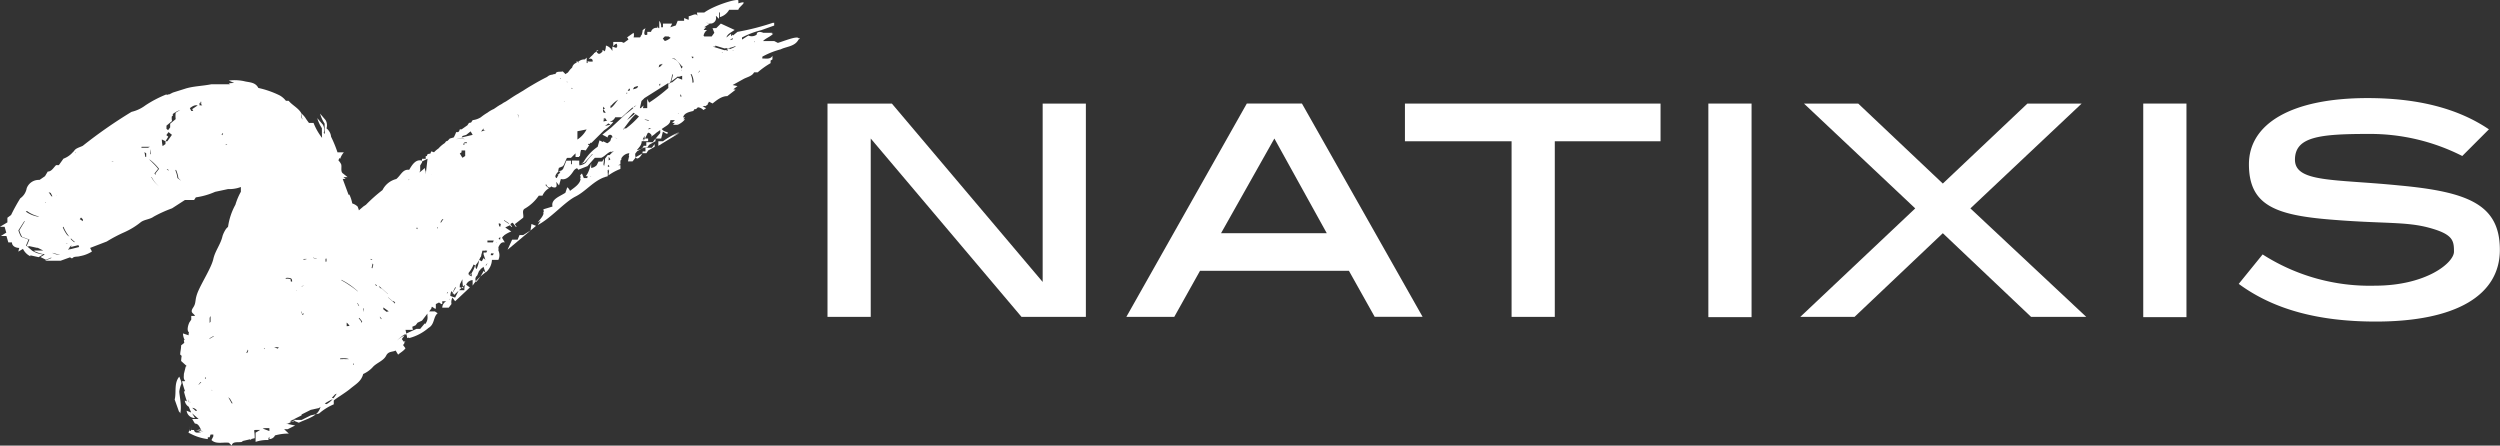
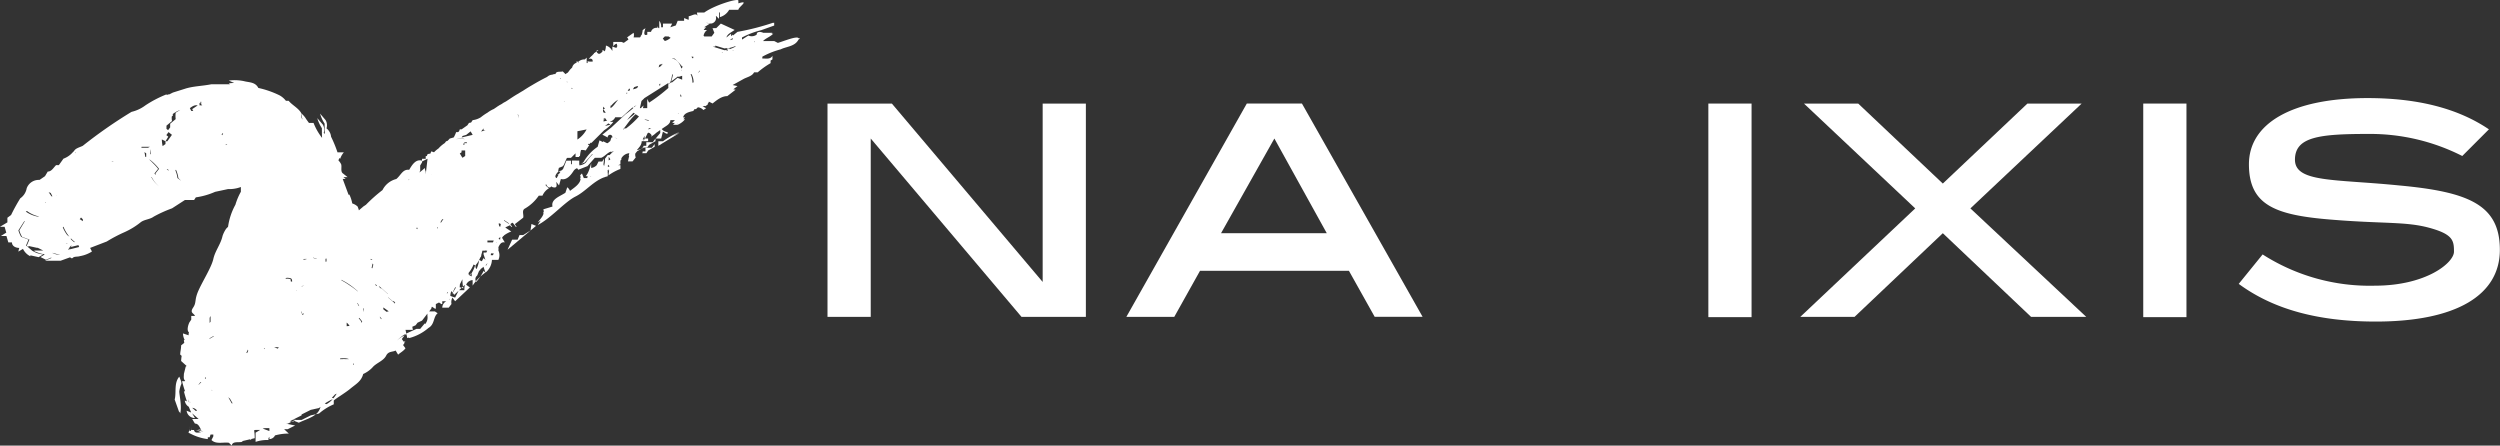
<svg xmlns="http://www.w3.org/2000/svg" viewBox="0 0 1200 213.89">
  <rect x="0" y="0" width="1200" height="213.89" fill="#333333" stroke="none" />
  <defs>
    <style>.cls-1{fill:#fff;}</style>
  </defs>
  <title>logo-natixis</title>
  <g id="Calque_2" data-name="Calque 2">
    <g id="Calque_1-2" data-name="Calque 1">
      <polygon class="cls-1" points="500.48 135.33 428.1 49.72 397.2 49.72 397.2 152.1 417.95 152.1 417.95 66.48 490.33 152.1 521.22 152.1 521.22 49.72 500.48 49.72 500.48 135.33" />
      <path class="cls-1" d="M598.46,49.71l-57.82,102.4h23L576,130h71.49l12.36,22.07h23L624.94,49.71ZM586.1,111.94l25.6-45.45,25.15,45.45Z" />
-       <polygon class="cls-1" points="674.37 67.81 725.56 67.81 725.56 152.1 746.3 152.1 746.3 67.81 797.06 67.81 797.06 49.72 674.37 49.72 674.37 67.81" />
      <rect class="cls-1" x="820.01" y="49.71" width="20.74" height="102.52" />
      <polygon class="cls-1" points="999.19 49.72 973.15 49.72 932.55 88.11 891.95 49.72 865.91 49.72 919.31 100.03 864.14 152.1 890.18 152.1 932.55 111.94 974.92 152.1 1001.4 152.1 945.79 100.03 999.19 49.72" />
      <rect class="cls-1" x="1028.76" y="49.71" width="20.74" height="102.52" />
      <path class="cls-1" d="M1151.45,89c-30.89-3.09-49.87-1.32-49.87-12.35s11.92-12.36,35.31-12.36a97.51,97.51,0,0,1,45,10.59l12.79-12.8c-15-10.15-34.42-15-58.25-15-36.63,0-56.94,12.35-56.94,31.77s12.36,24.28,38.4,26.48,36.63.89,48.11,4,11.91,6.17,11.91,11.47-13.24,16.33-38,16.33a95.35,95.35,0,0,1-53.85-15l-11.47,14.13c16.77,12.35,38.4,18.09,65.76,18.09,38.84,0,59.58-12.8,59.58-34.42S1185,92.08,1151.45,89Z" />
      <path class="cls-1" d="M286.43,24.12v.54c.29-.19.58-.38.88-.54Z" />
      <polygon class="cls-1" points="217.3 140.55 217.23 140.45 216.7 141.51 217.3 140.55" />
      <path class="cls-1" d="M226.23,131.38a3.73,3.73,0,0,0-.89.21l.63.21C226.06,131.67,226.14,131.52,226.23,131.38Z" />
      <path class="cls-1" d="M222.25,137.55l-.64.6.82.27Q222.33,138,222.25,137.55Z" />
      <polygon class="cls-1" points="255.09 107.53 255.09 107.53 254.65 110.62 251.12 112.83 249.36 112.83 249.36 112.83 248.47 115.03 245.83 115.03 245.83 115.03 243.62 119.89 243.62 119.89 243.62 119.89 257.3 108.41 255.09 107.53 255.09 107.53" />
      <path class="cls-1" d="M86.94,183l-.88-2.21c-2.65,3.09-1.32,7.5-2.21,11L86.06,198c0-.17.07-.34.1-.51l.34,1c.89-3.53-.44-8.83-.44-10.6a13.74,13.74,0,0,1,.85-3.25C87.16,184.12,87.17,183.92,86.94,183Z" />
      <path class="cls-1" d="M383.28,18.36c-.58-1.29-7.23,1.46-9.91,2.23l-1.76-.89h-5.35c1.34-1.4,3.3-1.92,4.91-3.53h-.85a4.18,4.18,0,0,0,.4-.44h-4.41c-.88-.44-3.09-.88-3.09.88a4,4,0,0,1-4,.45L356.16,19v-1a40,40,0,0,1,9.27-3.53l6.18-2.21V10.88l-.44.14v-.14A117.54,117.54,0,0,1,354,15.29l-2.2,1.77v1.76l-1.37.46a2.16,2.16,0,0,1,1.37-.9V16.61l-.89.76v-1.2L348.69,18c.42-1.74,2.48-2.54,3.94-3.63l-.91-.42,0,0L346,11.32l-2.21,2.2H342l.88,2.21L341.6,17.5h-3.53l-.36-.36a4.38,4.38,0,0,1,1.68-2.73h-1.61A4.51,4.51,0,0,1,339,13.08h-1l2.77-1.76L339.13,11l.11-.07,1.91.39a2.67,2.67,0,0,0,1.24-.36,2.63,2.63,0,0,0,1.23-3,3.4,3.4,0,0,0,.07-.34l1.44,1.44c0-.73,0-1.47,0-2.2,0-.3,0-.59,0-.89h.4V8.23A7.5,7.5,0,0,0,350,4.7h4.42c0-1.33,5.73-4.86,0-3.09V.28C354.4-1,342.92,2.49,338.07,6h-3.54a11.43,11.43,0,0,0,.31,1.65h0c-.73-1.72-3,.12-4.26.12V9.41l-.21.06-2-.8V10h-3.09l-.89,2.21-2.64.88.88-1.76h-4.41v1.76h-.89a4.22,4.22,0,0,0-.88-3.09v3.53l-.42-.07a1.79,1.79,0,0,0-.46-.81v.75a2.66,2.66,0,0,0-3.09,1.9H310.7v1.32c-2.2.89-1.32-1.76-.88-3.09l-1.32.89a13.85,13.85,0,0,1-.45,2.2l-.17.27-.27.18c0,.09,0,.19,0,.28l-.4.6h-3.09a3.48,3.48,0,0,0,0-2.21L301,17.94a2.56,2.56,0,0,1,.63,1.06l-2.2,1.57-1.07-.43h-4v2.21A2.19,2.19,0,0,1,296.14,21v1.38a2.17,2.17,0,0,1,.59-.83L295.84,23l-1.91-.64v2l-.09,0a4.84,4.84,0,0,0-3-2.49,7.59,7.59,0,0,1-.53,2.78l-.35-.22v-.35a1.49,1.49,0,0,0-.32.23,4.41,4.41,0,0,0-.56-.23,5,5,0,0,1,.11.66c-.8.82-1.78,1.86-2.76.22v-.34a11.14,11.14,0,0,0-1,.78h-.3v.29a10.38,10.38,0,0,0-.85.9,10.4,10.4,0,0,0-1.79,1.9,1.32,1.32,0,0,1,1.76,0,2.89,2.89,0,0,1,.31,1,5.29,5.29,0,0,1-2.51-.12v.89h-.45V27.65l-.88.88a4.23,4.23,0,0,0-3.2,1.19l.41.16-.58.09a2.2,2.2,0,0,1,.17-.25l-.77-.31v.72a3,3,0,0,0-2.1,2.26l-1,1-1.09,1.45a9.11,9.11,0,0,0-1.12.75l-1.32-1.32c-1.22.4-3.17-.3-3.48,1.29a3.16,3.16,0,0,0-1.51.28,4,4,0,0,0-2.51,1.08c-2.5,1.23-4.93,2.59-7.3,4-1.47.85-2.9,1.74-4.31,2.67-.73.41-1.45.84-2.16,1.3-2.07,1.14-4,2.53-6,3.81-.32.18-.64.36-1,.52l-1.08.72c-.37.21-.74.42-1.12.61l-.81.54-.08-.1v.15L237,52.33A13.93,13.93,0,0,0,234,54.08a24.77,24.77,0,0,0-3.2,2.21,9.42,9.42,0,0,1-3.91,1.37l-.77,1.15a6.52,6.52,0,0,1-1,.17l-.77,1.16-2.76,1.93h-.88c-.11.33-.24.65-.38,1l-.5.36h-.89a14.78,14.78,0,0,1-1.15,2.53l-1.94.56a8.41,8.41,0,0,1-1.1,1.13l-.66.19a5.47,5.47,0,0,1-.64.86,14.27,14.27,0,0,0-3,2.59,11.41,11.41,0,0,0-2.1,1.79c-.49-.06-.93-.39-1.36-.39l-.43,1.08a3.81,3.81,0,0,0-1.34.25l-.35.88h-.53v1.32h-1.77v.89c-3.08-.89-4.85,2.2-6.17,4.41h0c-3.09-.44-4,2.65-6.18,4.41h0a10.12,10.12,0,0,0-6.62,5.3,75,75,0,0,0-7.95,7.06l-1.32.88c-.57.57-1.38,1.14-2.05,1.81-.17-.61-.37-1.21-.6-1.81a6.27,6.27,0,0,0-2.55-1.49h0a2,2,0,0,0-.09-.26,17.8,17.8,0,0,0-1.32-4l-1.15.15,0,0,.73-.1L164.5,85.9h1.44l-1.1-.88h2l-2.21-1.76c-1.32-.89-.44-3.09-.88-4.42A7.09,7.09,0,0,0,162.45,77a7.79,7.79,0,0,1,.49-1.15l.36.35a8.76,8.76,0,0,1,1.76-3.08H162a59.85,59.85,0,0,0-3.09-7.51,5.73,5.73,0,0,0-2.2-4,4.85,4.85,0,0,0-.45-4l-2.64-3.09a18,18,0,0,0,2.2,4.85c0,1.65,0,3.29.12,4.93a4.52,4.52,0,0,0-.56-.51,4.85,4.85,0,0,0-.44-4l-2.65-3.09a18.17,18.17,0,0,0,2.21,4.85c0,1.55,0,3.1.1,4.64A28.5,28.5,0,0,1,150.5,59h-2.21L147,57.22a10.07,10.07,0,0,0-2.21-2.65,3.63,3.63,0,0,0,.74,3A6.28,6.28,0,0,0,145,57a2.31,2.31,0,0,1-.25-2.42c-1.32-2.65-4.41-4-6.18-6.18h-1.32a9.84,9.84,0,0,0-3.09-2.65A45.08,45.08,0,0,0,124,42.21c-1.33-2.65-4-2.65-6.18-3.09a21.08,21.08,0,0,0-8-.44l2.61,1.16a20.79,20.79,0,0,0-2.61.17l.57.44h-8.95c-4.42.88-8.83.88-12.8,2.2L83,44.42l-1.76.88h-.44c-.24.09-.47.2-.71.3l-.18-.3a54.74,54.74,0,0,0-10.15,5.3,17.71,17.71,0,0,1-6.62,3.09A227.63,227.63,0,0,0,39.72,70c-1.54.77-3.75,1.2-4.29,2.77l-.12-.13a10.91,10.91,0,0,1-4.86,3.53l-2.2,3.09H26.92c-1.32,1.33-2.2,3.09-4,3.09l-1.32,2.21L19,86.35h-.44a6.17,6.17,0,0,0-5.74,4,7.5,7.5,0,0,1-3.09,4.85,85.5,85.5,0,0,0-4.41,8l-1.77,1.32v2.21L0,108.85H2.21l.8,2.81L.44,113.27H3.09L4,116.36H5.74c0,1.76,1.76,2.64,3.53,2.64a8.49,8.49,0,0,0-.44,1.77l2.2-1.32A7.55,7.55,0,0,0,14.56,123v-.44l4,.88,2.2-1.33a11.31,11.31,0,0,1-4.43-1.28l1.06.09A11.69,11.69,0,0,0,21.2,122l.22.18-2,1.2,2.65,1.32,2.47-1.06.18.18-3.09,1.32h7.5l4.52-1.64c.45.4.87.67,1.22.32.88-.88,2.2-.44,3.53-.88a15.54,15.54,0,0,0,5.73-2.21L43.25,119l8-3.08a69.76,69.76,0,0,1,8.38-4.42,35.65,35.65,0,0,0,7.94-4.85c1.77-1.33,4.42-1.33,6.18-2.65a62.39,62.39,0,0,1,8.83-4l6.18-4h4.41L94,94.73a34.8,34.8,0,0,0,9.26-2.65l6.18-1.32a15.86,15.86,0,0,0,6.18-1v2.32a10.12,10.12,0,0,1,2.69-1.58v0a11.43,11.43,0,0,0-2.69,1.54A30.14,30.14,0,0,0,113,98.26a30.59,30.59,0,0,0-3.53,10.59l-.88.89a13.91,13.91,0,0,0-1.77,3.53c-.88,4-3.53,7.06-4.41,11s-4.85,10.15-7.06,15-.88,5.73-2.65,8.38.44,2.65.88,4H91.8v1.77l-.88,1.32c-.68,1.36-1.36,4-.22,4.77a5.88,5.88,0,0,0-.17,1.43l-2.7-.9a7,7,0,0,0,.87,3.23l-.43-.14a7.68,7.68,0,0,0,.19,1.43l-1.52,1.22c0,1.76-.44,3.09-.44,4.41l.7.63a19.1,19.1,0,0,0-.26,2.46l2.64,2.39-.43.26-.88,3.53c0,1.22-.36,2.44.62,3.31l-.22.22H87.39q.61,2.46,1.44,4.85h-.56q.62,2.44,1.43,4.81l-1-.39a3.94,3.94,0,0,0,1.93,3c.37.93.75,1.85,1.16,2.76l-2.21-.88a4,4,0,0,0,4,3.53l-1.32-2.2h.06l3,2.64H92.24l1.32,2.21c1.73,0,2.19,1.68,3,3l-1.7-.34,2.7,1.16L94,206.39l2.48,1.06c-1.5.27-3,.58-3.37-1.06H91.8v-1.77a14.26,14.26,0,0,1-.14,2.21h-.74v-2.21a7.36,7.36,0,0,1-.45,3.09c.29.16.6.28.89.42v0a24.27,24.27,0,0,0,8.38,2.64v-.88h.89l.44-1.32h1.32v.88l-.88,1.76c2.2,2.21,5.74.89,8.38,1.33l1.33,1.32c.44-2.2,3.09-1.32,4.85-1.76l.52-.44,3.42-.8.48.35c.05-.16.08-.33.13-.49l1.63-.39a18.54,18.54,0,0,0-.29-3.8l.73-.17h2.21l-2.21,1.32v4.42a17.29,17.29,0,0,1,6.18-.89v-.88l.44-.66v1.1A3.09,3.09,0,0,0,132,209a23.9,23.9,0,0,1,6.62-.88L136.37,206h1.77l3.53-1.77-4.41-.88h.88l1.89-.94a5.42,5.42,0,0,1-.89-.19l.32-.19,1.26-.63.95.18-1.64.83a1.44,1.44,0,0,0,1.2-.38l2.21.88c2.74-1.38,6-2.24,8.18-4.08l-2.45.55-4.41,2.2h-2.65l-1.26-.25,3.91-1.95v-.44l4.41-2.21,1.14-.25-.25.25.33-.27,2.75-.61c.23-.2.46-.37.69-.55a6.46,6.46,0,0,1-2.21,3.53l1.52-.33a26.35,26.35,0,0,1,7.07-4.42v-1.76c0-.44,5.29-3.53,7.94-5.74s5.3-3.53,6.18-7.06a14.29,14.29,0,0,0,4.41-3.09c1.77-2.21,5.3-3.09,6.62-5.74,1.11-2.21,3.13-1.66,4.54-2.44l1.2,2c.88-.88,2.65-1.77,3.53-3.09l-1.17-1.56a2.83,2.83,0,0,0,.73-1.09l-.11-.14.55-.74c-.26.13-.51.3-.76.45l-1-1.33,1.32-1.77a12.29,12.29,0,0,0-3.81,2.72,18.36,18.36,0,0,1,3.81-3.16h.88a15.43,15.43,0,0,0-.44-2.21h3.53c-.06-.49-.16-1-.27-1.48l1.6-.72.94-1.24,2.14-1,2.59-3.36a10.65,10.65,0,0,0,.06,1.6,4.78,4.78,0,0,1-.88,3.08l-.3.36-.14-.36-2.21,2.65h-1.76l-4.86,2.21a18.78,18.78,0,0,0,.44,2.21l.83-.24a2.1,2.1,0,0,0,.06.24,23,23,0,0,0,9.26-4.86c3.09-1.76,2.21-5.29,4.42-7.06l-1.33-.88H206l1-1.33c.1-.32.18-.61.24-.88h.2l1.32.88h.44v-2.2l1.52-.76,1.13.76h.44V144.6h1.93a3.52,3.52,0,0,0-1.93,3.09h3.09l1.33-1.76a4.85,4.85,0,0,1,.44-3.09l1.32,1.76,7.06-6.62-1.76-1.32a3.52,3.52,0,0,1,3.09-2.21v2.65a24.82,24.82,0,0,1,1.56-2.1,2.23,2.23,0,0,1,.64-2.76l.89-2.2a2,2,0,0,0,.74-.86c.47-.4,1-.78,1.46-1.14v.23l.86,2.56c.16-.12.3-.24.47-.35a8.36,8.36,0,0,0,2.65-5.74h3.09a5.3,5.3,0,0,0,0-4.52,4.8,4.8,0,0,0,0-1.56c.65-1.25,1.28-2.66,3.09-2.3L241,114.15a4.13,4.13,0,0,1,.59-.85,2.85,2.85,0,0,1,.29,0l-.1-.18a13.6,13.6,0,0,1,3.63-2l-2.88-1.92c.7-.39,1.49-.71,2.28-1.09l.6.8h.45l-.89-1.32.92-.71.41.27,1.32,1.76H248l-.88-1.32,4-3.09c.44-1.32-.88-3.53.88-4.41a20.7,20.7,0,0,0,6.62-6.18h1.77a7.48,7.48,0,0,1,3.09-3.53c-.38-.39-2.44-1.77-1.22-1.83a2,2,0,0,0,1.22,1.39.79.79,0,0,0,1.06-.55,2.09,2.09,0,0,0,1.15.55c2.2.44,1.32-1.77,1.32-2.65L268.33,89l.89-3.09c3.09.89,5.29-2.64,6.18-4A3.52,3.52,0,0,1,277,80.72l.57.77L282,79.73l3.53-4h3.09c1.8-.72,3-2.62,4.85-3v.41c.23-.15.45-.32.67-.49l.42,0c-.21.16-.42.32-.65.47l-1.32,1.32h-.89l-1.32,1.76a11.43,11.43,0,0,1-.44,3.54h-.08c0-.3.06-.59.08-.89l-.4.6a29.73,29.73,0,0,0,.4-3.25l-.88,1.33h-1.77l-.88,1.76a4.44,4.44,0,0,1-2.65,1.33V78.4c0-.44-.88,4.41-2.65,6.18h1a6.66,6.66,0,0,0-.22.88h-1.67l-.88-2.2-.89.88a3.73,3.73,0,0,1,.25,1.08l-.25.24a4.44,4.44,0,0,1,.22.6c-.38,2.45-3.29,4.16-5.07,5.58a4,4,0,0,0-1.32-1.76l-.89,2.64c-2.64,1.77-7.06,3.09-6.18,6.62l-4.41,1.33a3.85,3.85,0,0,1,.2,1.26l-.2.06a4,4,0,0,1,.05.9c-.45,1.52-1.78,2.74-2.7,4,.49-.26,1-.54,1.42-.83a20.88,20.88,0,0,0-1.42,2.15c6.62-3.53,12.8-11,18.1-13.68,4.84-2.42,8.58-7.42,13.91-9.27h.21l0-.08c.43-.14.86-.26,1.3-.36a5.48,5.48,0,0,0,0-1.85,5.24,5.24,0,0,0,0-1.12l.47-.31c0,.21-.06.42-.07.63.1-.08.21-.14.32-.22-.14.81-.26,1.61-.32,2.43a24.39,24.39,0,0,1,5.73-3.09V79.28h-1.06l1.06-.44V77.08h0l.45-.44V76a4.83,4.83,0,0,1,3.82-2.47l-.29,1.3H302l-.59,2.65h2.21l1.54-1.92a2.36,2.36,0,0,1-.21-.73,3.26,3.26,0,0,1,0-1.13l.86-1.08,3.09-1.76h1.76l.89-1.33,3.08-1.76V66.49l-1.32,1.76h-3.09V70h-1.32c-.41,1.62-1.94,1.75-3.22,2.11.93-1.3,2.33-2.37,2.33-4.32h3.09V66.49H309.6l-.22.44h-.88l.88-1.77v1.33h.22l1.1-2.21c.41-1.24,1.6-.16,2.11.7l-.34.62A12.25,12.25,0,0,0,315,63.74l1.92-1.33v1.43l-2.21,2.65h2.65l.83-3.31,1.82,1.1V64l.44.27V63.4a4,4,0,0,1-2.83-1.47l1.07-.74c1.32-.88,3.09-1.77,3.09-3.53h2.2L322.62,59h1.32l-.88.89h2.21V59h.06l-.06.89a8.49,8.49,0,0,0,3.53-2.65H328a9.74,9.74,0,0,0,.8-.89h-.89c.45-2.2,3.09-2.64,4.86-3.08l.59-.89h.73l.44-.44h0l.45-.44a4,4,0,0,1,2.64,1.32l1.33-.88L337.18,51a2.9,2.9,0,0,0,1.14-.18c.06.06.13.11.19.18l1.32-.88-.25-.13a2.93,2.93,0,0,0,.69-1.2l1.77.88c2.2-1.76,4.41-3.53,7.06-3.53l4-3.09L352,42.85l2-1.52-2.33-.52,5.42-3c1.77-.88,4-1.33,4.86-3.09h1.76a40.6,40.6,0,0,1,6.18-4.41V29.07l.88-.54V26.76c-.88,1.77-3.08,1.33-4.41,1.33h-.44v-.44h0v-.44a37.9,37.9,0,0,1,8.83-3.53c2.64-1.33,6.62-1.33,8.38-4.42a2,2,0,0,0,.13-.25C384,18.55,384.2,18.27,383.28,18.36Zm-74.12,49-.22.44v-.44Zm-32.88,9.71h-1.77v1.76h-.44v.44h0v-.44h0V78h0v-.88h-2.21l-1.59,4c-.2.19-.39.39-.57.59l-1.81.72h1.19c-.25.31-.48.63-.7,1l-.93.37h.7a13.75,13.75,0,0,0-.91,1.69c-1.43-.53-.19-2.17.65-3a12.63,12.63,0,0,1,.37-1.91l1.84-.73.14-.33.3-.12L272,76l.28-.21h1.77l2.21-2.2v1.76H278c0-.15,0-.29,0-.44h.4A14.09,14.09,0,0,1,278.9,72a5.87,5.87,0,0,1,2.23.24l1.77-2.65a1.52,1.52,0,0,1-.73-.23l.25-.38a1.07,1.07,0,0,0,.48.17l.81-.81a1.27,1.27,0,0,1,.07.37L290,62.51h0a17.22,17.22,0,0,0,4.41-4h-1.61l.22-.21a3.74,3.74,0,0,0,2.28-2h3.09l4.85-4.41c.25-.14.49-.3.73-.45a1.17,1.17,0,0,0-.06.49q-1.83,1.59-3.76,3l-6.62,6.18-4.41,3.53L291.72,66a1.12,1.12,0,1,1,2.21,0h-.44l-.56,1.69-1.2,1h-.45l-1.76-.88-.11.39-1.66-.83-.88,3.09a22,22,0,0,0-6.62,7.06,3.42,3.42,0,0,1-2.21,1.4V77.08ZM233,124.74l-.89-.88c-.26.53-.55,1-.85,1.56l-1.29-.65q.33-.6.6-1.23a1.38,1.38,0,0,0,.44-1.15,16,16,0,0,0,.53-2.06H233l.09-.18.35.18h.44l-.44.88h-1.33v.88l.45,1.33h0ZM38,118.56l-4.77,1.19.79-1.19-.91,1.23-.41.1A11.66,11.66,0,0,1,34,118a2.8,2.8,0,0,1,.41-.13c-.15.23-.31.46-.44.7l3.67-.91Zm-1.77-45h0a19.3,19.3,0,0,0-1.47,2.86l0,0a19.19,19.19,0,0,1,1.5-2.88Zm187.57-8.83,2.09-1.67,1,1.67L221.55,66l.51-.75ZM275.4,33.83ZM298.79,21Zm49.43,6.62h0ZM183.16,153l-.23.22-.66-1.1.19-.05ZM233,62.51h0l-2.09.63,1.2-1.51v.88ZM346.45,25h.44l.1.2-.52-.16ZM327,46.63l-.44-.45V45.3h.11c.11.17.23.34.33.51Zm-27.36,15-.13.44h-.4c2-2.44,3.64-5.18,6-7.25l1.6,1.07a41.48,41.48,0,0,1-6.18,5.74Zm8.38-5.3Zm14.57-16.77h-.44l-1.33.89a8.63,8.63,0,0,0,0,1.76,75.44,75.44,0,0,1-9.26,7.06l-.89-1.76v4.41h-2.06l.3-1.32c-.43.45-.87.88-1.32,1.32h-.45l.77-3.44c.49-.46,1-.93,1.44-1.41h0l11.47-7.23v.61l.89-.89a16.44,16.44,0,0,0,.88-3.53l-.07-.05.51-.39a18.61,18.61,0,0,1-.88,3.53l3.34-2.5c.06.1.13.19.19.3l1.76-.55v1.87l-2.2-.88Zm-31.2,18.36-1.72.39c.06-.41.11-.79.18-1.09h-.17c.1-.18.19-.37.28-.56l.06.09c.17-.25.4-.18.79.47A3,3,0,0,0,291.42,57.92Zm-108.26,80.5h-.34l-1-.88h.44l4,3.53-.05.05Zm-9.7,16.46-.18-.23.17-.34-1.24-1.55c.09-.06.2-.11.29-.18l1.39,1.73Zm-54.83,14.61-.35-.17.78-1.56c0,.23.06.45.1.67Zm-16.24-8.12h.44l-2.11,1.21-.28-.09Zm-3.53,19.86v.3a3.39,3.39,0,0,0-.44.41v-.71Zm-2.65,2.21h.44l-1.32,1.32v-.14Zm5.74,4a.73.73,0,0,1-.54-.34A4.13,4.13,0,0,0,102,187.41Zm24.71-20.3h.45a3.7,3.7,0,0,0,0,.47Zm19-16.33-.46.39-.64-1.6.13-.11.53,1.32c.18-.14.37-.26.55-.39l.13.33-.2.15Zm.3-14,0,.06-.21.14,0-.06Zm-6,14.47h0Zm23.85-17a33.68,33.68,0,0,1,7.93,5.5v.12a33.09,33.09,0,0,0-4-3,33.46,33.46,0,0,0-3.71-2.27Zm7.66,11.13.27.11.72,1.43-.28-.11Zm7.36-16.66-.43-.08a16.1,16.1,0,0,1,.4-1.69h0a5,5,0,0,1-.31-.54l.75.54A15.79,15.79,0,0,0,178.77,128.72Zm-.85-4a4.57,4.57,0,0,1,0-.52l.87.52Zm-21.24.79-.45.09v-1.41l.45-.13Zm-6.31-1.86,1.68.56-.23.07-1.63-.54Zm-5.6,13.86.81-.53s0,.06,0,.09l-.83.6A.94.94,0,0,0,144.77,137.53Zm-2.57,1.93a1.94,1.94,0,0,1,0-.24l.22.08Zm25.6,16.92c-.43.08-.87.15-1.31.19l-.11,0v-1.68h.08A10.7,10.7,0,0,1,167.8,156.38Zm6.53-6.83V148l.3.12-.25,1.49ZM146.16,124.3l1.17,0a7.26,7.26,0,0,1-1.76.39l.05-.23Zm-6.7,9.27c.62.15.75.8.77,1.6l-.64-.06a8.06,8.06,0,0,0-.13-1.1,4.41,4.41,0,0,0-2.54-.1,4.64,4.64,0,0,1,.68-.58A6.79,6.79,0,0,1,139.46,133.57Zm23.84,38.84V172c1.23,0,2.89-.22,4.23.4l-1.52,0C165.1,172.31,164.15,172.41,163.3,172.41Zm6.15,2.71c0-.17,0-.34,0-.5l.4-.1c0,.11,0,.23,0,.35Zm10.61-38.46.26-.19.63.63-.25.19Zm19.87-27.36h.44V110l-.44-.22Zm22.88-40.85a8,8,0,0,1,1.08-.22l.31.46h-1.32v.88a2.18,2.18,0,0,1-.41,0A1.43,1.43,0,0,1,222.81,68.45Zm26.3-11.64a6.15,6.15,0,0,0-.64-1.8l.17-.08A6.41,6.41,0,0,1,249.11,56.81Zm-3.73,8.35h0l-.44-.88h0Zm26,9.71h0Zm-.72-26.22.39.17,0,.12-.38-.22A.19.19,0,0,1,270.7,48.65Zm4-6.44h-.15l.33.44h-.33l-.29-.44Zm2.5,24.28V63l4.41-.88a13.28,13.28,0,0,1-4.41,4.86Zm13.62-12.36h-.93l-.33-.44a6.24,6.24,0,0,1,.1-2.51l.73,1-.39.15h-.44ZM272.32,39.48l-.33-.13.11-.13.33.13Zm9.18,28v.07l0,0Zm19.77-23.75.61-1.09.37-.12a2.63,2.63,0,0,1,.12.84Zm16.3-12.2-1.45.83a5.48,5.48,0,0,0,.32-1.19l1.39-.56.19.28-.7.28Zm13.88-.8h0Zm1.35-2.85-.4.08-.51-.76h.88A6.66,6.66,0,0,0,332.8,27.89Zm-5.05,4.16-.72.89c-.44-1.76-1.76-4.41-4.41-4.85l-.09-.09a5.36,5.36,0,0,1,1,.09c.14,0,.26.08.4.11a31.59,31.59,0,0,1,3.57,3.86l.16-.2Zm-.47,1.46-.25.32-.15-.19ZM305.41,22.35Zm-1,19.47,1.48-.49h.44a5.56,5.56,0,0,0-.44.88l-1.39.56.06-.12-.78.26Zm12.51-1.71v.78l-.44.28V40.4Zm15.45-.4a9.38,9.38,0,0,0-.88-4.12h.44a8.31,8.31,0,0,1,1,3.94Zm-13.24-20-1-1.22,1-1a8.83,8.83,0,0,0-.89,0,14.94,14.94,0,0,1,1.77,0h.88l1,.65A6.7,6.7,0,0,1,319.09,19.7ZM300.92,44.38l.22.33-.63.39Zm-7.87,7.54V50.77l.44-.17a11.85,11.85,0,0,1,3.24-2.75C295.46,49.28,294.56,51,293.05,51.92ZM222.82,66.8a6.56,6.56,0,0,0-3.92.13,5.58,5.58,0,0,1,4.08-.18Zm-1.27,6.31v-.45h0v-.44h1.74c0,.89,0,1.77,0,2.65l-1.08.72-.27.12-1.24-2.06ZM101.07,151.66v2.77c-.16.19-.3.4-.44.6v-2.48Zm9.32,39.71,1.27,2.22h-.44l-1.69-3A5.29,5.29,0,0,0,110.39,191.37Zm32.16-15h0Zm43-26.7-.31-.22-1.24-1,0-.88,2.6,1.86Zm3.8-4a2,2,0,0,0,0-.24l-3.09-2.65.07-.07,2.14,1.83a1.32,1.32,0,0,1,1.22.82C189.58,145.53,189.48,145.63,189.38,145.73Zm22.9-40.41h.89l0,.07-.39-.07-1.22,1.82c0-.25,0-.51.05-.77ZM292,59.23l1.05.64-2.67.59A19.17,19.17,0,0,0,292,59.23Zm13.72-9q-.62.6-1.26,1.17a.63.63,0,0,0-.23-.15C304.74,51,305.24,50.62,305.72,50.26Zm-1.64,3.87.69.46c-1.22,1.06-2.47,2.09-3.77,3.06A46.13,46.13,0,0,1,304.08,54.13Zm-7.94,12.36L294.81,66l1.46.42Zm15-8.52-1.6-.46-.1-.19,2.13.42C311.41,57.81,311.27,57.89,311.13,58Zm24.73-24.14v.44l-.88.88ZM346,32.38h0s0,.08,0,.12Zm4.2-8.79-.16-.55a16.56,16.56,0,0,0,3-.95v.26A13.17,13.17,0,0,1,350.21,23.59Zm1.54,2.29h0Zm.44-1.75-.44.22v-.23h.44Zm-2.65-.45v-.54l.3-.05Zm-.44-.45.24-.05-.36.73c.17,0,.33-.08.5-.12l-.23.47-.59.3h0l.32-.65q-.6.14-1.2.21l-5.67-1.75,1.25,0v-.47l4.42,1.35c.27,0,.53-.1.8-.16ZM269.22,37.61l-.44.19v-.19l.44-.18Zm-28.7,15.18h0ZM207,83.7l-.07,0a.75.75,0,0,1,.07-.12Zm-11,2.78-.07-.13.77-.39ZM31.88,116.93l-.32-.13h1.1Zm40.4-42.82-.27-.2c.08-.71.23-1.42.31-2.13h.06A20.18,20.18,0,0,1,72.28,74.11Zm-2.11-.5v1.7h-.44a23.26,23.26,0,0,0-.4-2.31Zm7.51-6.68,1.76.88v1.32l-1.38,1A17.84,17.84,0,0,1,77.68,66.93Zm3.21-3.53,1.64,1.32-2.21,3.09h-.88l1.33-2.21-.93-.74Zm25.81,1.48-.34-.16s0-.09.07-.13c.12-.23.25-.45.38-.67.1.07.2.12.3.2A8,8,0,0,0,106.7,64.88Zm-14-11.63H91.8l-.67-1.34c1.11-.81,2.28-1.67,3.76-1.3l-2.65,1.76.56.94Zm3.53-3.54v-.83l.4,0c-.08.68-.22,1.32.48,1.67H95.77V49.37A2.26,2.26,0,0,1,96.21,49.71ZM85.62,85.46l1.32,1.33-1.76-1.33a13.11,13.11,0,0,0-1-3.65l.28-.35A14.61,14.61,0,0,1,85.62,85.46Zm-4.78-3.62-.78-.53.18-.17.76.5ZM72.62,85h.2a12.72,12.72,0,0,0,3.53,4.41A13.22,13.22,0,0,1,72.62,85Zm35.61-15.49.65-.33.18.13-.65.33ZM83,55.45c0-.23-.07-.46-.1-.69a14,14,0,0,1,3.63-2l-2.2,1.33a12.29,12.29,0,0,0,0,3.09l-2.65,2.2v1.77l-1,1.32-.77-.61V60.31l2.65-2.21a8.46,8.46,0,0,1-.11-2.19ZM71.06,70.9h-3.2l.11-.44h4Zm.62,5.74h.26a24.55,24.55,0,0,1,4.41,4.41l-1.76,2.21.29.44h-.44l-.3-.44,1.77-2.21a24.5,24.5,0,0,0-2.52-2.77A20.35,20.35,0,0,0,71.68,76.64Zm-23.87.5.28.12Zm5.74.44c.1,0,.2,0,.29-.06a2.51,2.51,0,0,0,.73.22A2,2,0,0,1,53.55,77.58ZM35.66,116.29A17.82,17.82,0,0,1,34,114.84v-.46a19,19,0,0,0,1.87,1.71ZM21.73,97l.34.34h-.22l-.21-.28Zm2.61-4.38.82,1.63h-.44l-1.36-2Zm2.58,1.19.12-.06.15.06Zm3.53,15a17.46,17.46,0,0,0,2.89,4.82l-1.1-.83a17.17,17.17,0,0,1-2.1-3.68Zm8-3.53h-.22l.66-.88h0l.88.88v.89Zm-25.5-4a14.92,14.92,0,0,0,5.85,2.64l-.2.06h-.46a14.23,14.23,0,0,1-5.75-2.42Zm78.53,91.62a1,1,0,0,1,.08.14l-.15.09C91.38,193.07,91.41,193,91.43,192.92Zm40.09-26.25c.66,0,1.44,0,2.25.07l-.49.63Zm78.3-57.59.28.18-.37.56C209.76,109.57,209.78,109.32,209.82,109.08Zm4.57,31.82a3.33,3.33,0,0,1,.54-.75v.48Zm14.22-11.74a2.2,2.2,0,0,1-.36-1.86,14.85,14.85,0,0,0,1.66-2.37,14.33,14.33,0,0,1-1.11,4Zm5.3-12.8v-.89H237l-.4.89Zm5.69-7.7-.28-1.13.09-.36.93.37c-.09.44-.19.87-.25,1.31Zm71.54-46.59.31-.55,1.13.22a9.11,9.11,0,0,0-1.36.37Zm50.77-42.21.43.28a.81.81,0,0,0,0,.16l-.43-.29A.76.76,0,0,1,361.91,19.86ZM205.22,76.19l-.88,7.51V82.37a7.1,7.1,0,0,1-.44-1.76,22.66,22.66,0,0,1-2.65,2.21,5.66,5.66,0,0,0,.44-.89v-2.5l.88-1.47h0v-.44ZM146.52,59ZM36.23,73.12a1.91,1.91,0,0,0,0,.43l-.28-.28Zm-20,47.65c-.26-.14-.54-.28-.79-.44l-2.63-2.25v0l-.09,0-.24-.21L13.68,115l-3.53-1.32a13.83,13.83,0,0,1-1.32-3.09l2.81-4.41h.28l-2.65,4.41a13.83,13.83,0,0,0,1.32,3.09L14.12,115l-1.29,3a6.53,6.53,0,0,0,.85.5v-.44l4,.88h.45l2.64,1.33H16.33c.26.16.53.3.8.44Zm5.39,1.32Zm3.35-.74c1.36.27,2.75.75,3.91,1.07A11,11,0,0,1,25,121.35Zm65.28,70.24c.21.52.42,1,.66,1.56l-.22-.09A12.43,12.43,0,0,1,90.26,191.59Zm2.42,4.21a3.33,3.33,0,0,1,1.92,1.27l-.61.2-1.73-1.51C92.4,195.77,92.54,195.8,92.68,195.8Zm33.42,9.83a17.08,17.08,0,0,1,2.77-.12h.44v1.42C128.22,206.44,127,206.15,126.1,205.63ZM156.68,194l-.78-.31a26.89,26.89,0,0,1,3.79-2.1A10.07,10.07,0,0,1,156.68,194Zm3.36-2.81a7.51,7.51,0,0,0-.74-.27c.5-.52,1-1,1.49-1.59l.83-.39A19.37,19.37,0,0,1,160,191.22Zm55.42-47.32.35-.47v.29Zm.72-1.82a4.82,4.82,0,0,1,.52-2.33l.53.7,1.23-2.47h.44l-1.6,2.57.72,1,2.08-1.94-1.64,3.27Zm4.2-2.77,1.23-1.16-.5-.17h-.44c0-.5.05-1,.09-1.51l1.21-2.41a16.34,16.34,0,0,0,.28,3.49l.86-.8a15.62,15.62,0,0,0-.23,2.56Zm4.42-7.43v0a3.4,3.4,0,0,1,.54-.27l-.47-.15c0-.16.06-.31.08-.46a14.57,14.57,0,0,0,2.35-4l.75.38a14.9,14.9,0,0,1-1.82,4l.18,0v1.33h0Zm8.23-4.49h0a9.05,9.05,0,0,0,1-1.14l-.57,1.14Zm2.55-4.85c0-.3.08-.59.1-.89H237l-.4.89Zm2.74-6.18.08-.13.11.44A3.21,3.21,0,0,0,238.32,116.36Zm1.77-1.33-.79-.31a3.56,3.56,0,0,1,.85-.92C240.12,114.21,240.09,114.62,240.09,115Zm.44-4,.07-.12c0,.06,0,.11,0,.17Zm1.39-5.11.06-.25,2.08,1.39.44.59Zm39.65-28.43c-.44,1.32-3.53,2.21-3.53,1.76V79L280.69,78l3.53-4h.35A22.57,22.57,0,0,0,281.57,77.52Zm10.6-2.21.81,1.22-.81.55Zm-8.39,9.27-.39.26a1.65,1.65,0,0,1,.11-.26Zm8-4.41v-.74l.44-.29v.59l.29-.07-.06.36Zm25.59-18,0,0h0Zm8-7.6.3-.11,0,.28Z" />
      <path class="cls-1" d="M290.05,56.75a2.06,2.06,0,0,0-.17.47h.52Z" />
      <path class="cls-1" d="M310.26,73.55l.88-1.33,3.09-1.76V69.13l-1.32,1.77h-3.09v1.76H308.5a2.86,2.86,0,0,1-.25,1l.25-.14Z" />
-       <path class="cls-1" d="M308.25,73.69l-2.84,1.62-.23.29C305.85,76.93,307.6,75.23,308.25,73.69Z" />
      <path class="cls-1" d="M318.21,67.81H316V70l10.15-6.18c-1.08.44-2.13,1-3.17,1.48l3.17-1.92A38.29,38.29,0,0,0,318.21,67.81Zm0,.44h0l.3-.19Z" />
      <path class="cls-1" d="M230.55,132.79a22.48,22.48,0,0,1,2.41-1.94l-.82-.81A24.24,24.24,0,0,1,230.55,132.79Z" />
      <path class="cls-1" d="M228.41,135a1.81,1.81,0,0,0,.2.33,25.07,25.07,0,0,0,1.94-2.54A22.34,22.34,0,0,0,228.41,135Z" />
      <path class="cls-1" d="M233,130.92l0-.09,0,0Z" />
    </g>
  </g>
</svg>